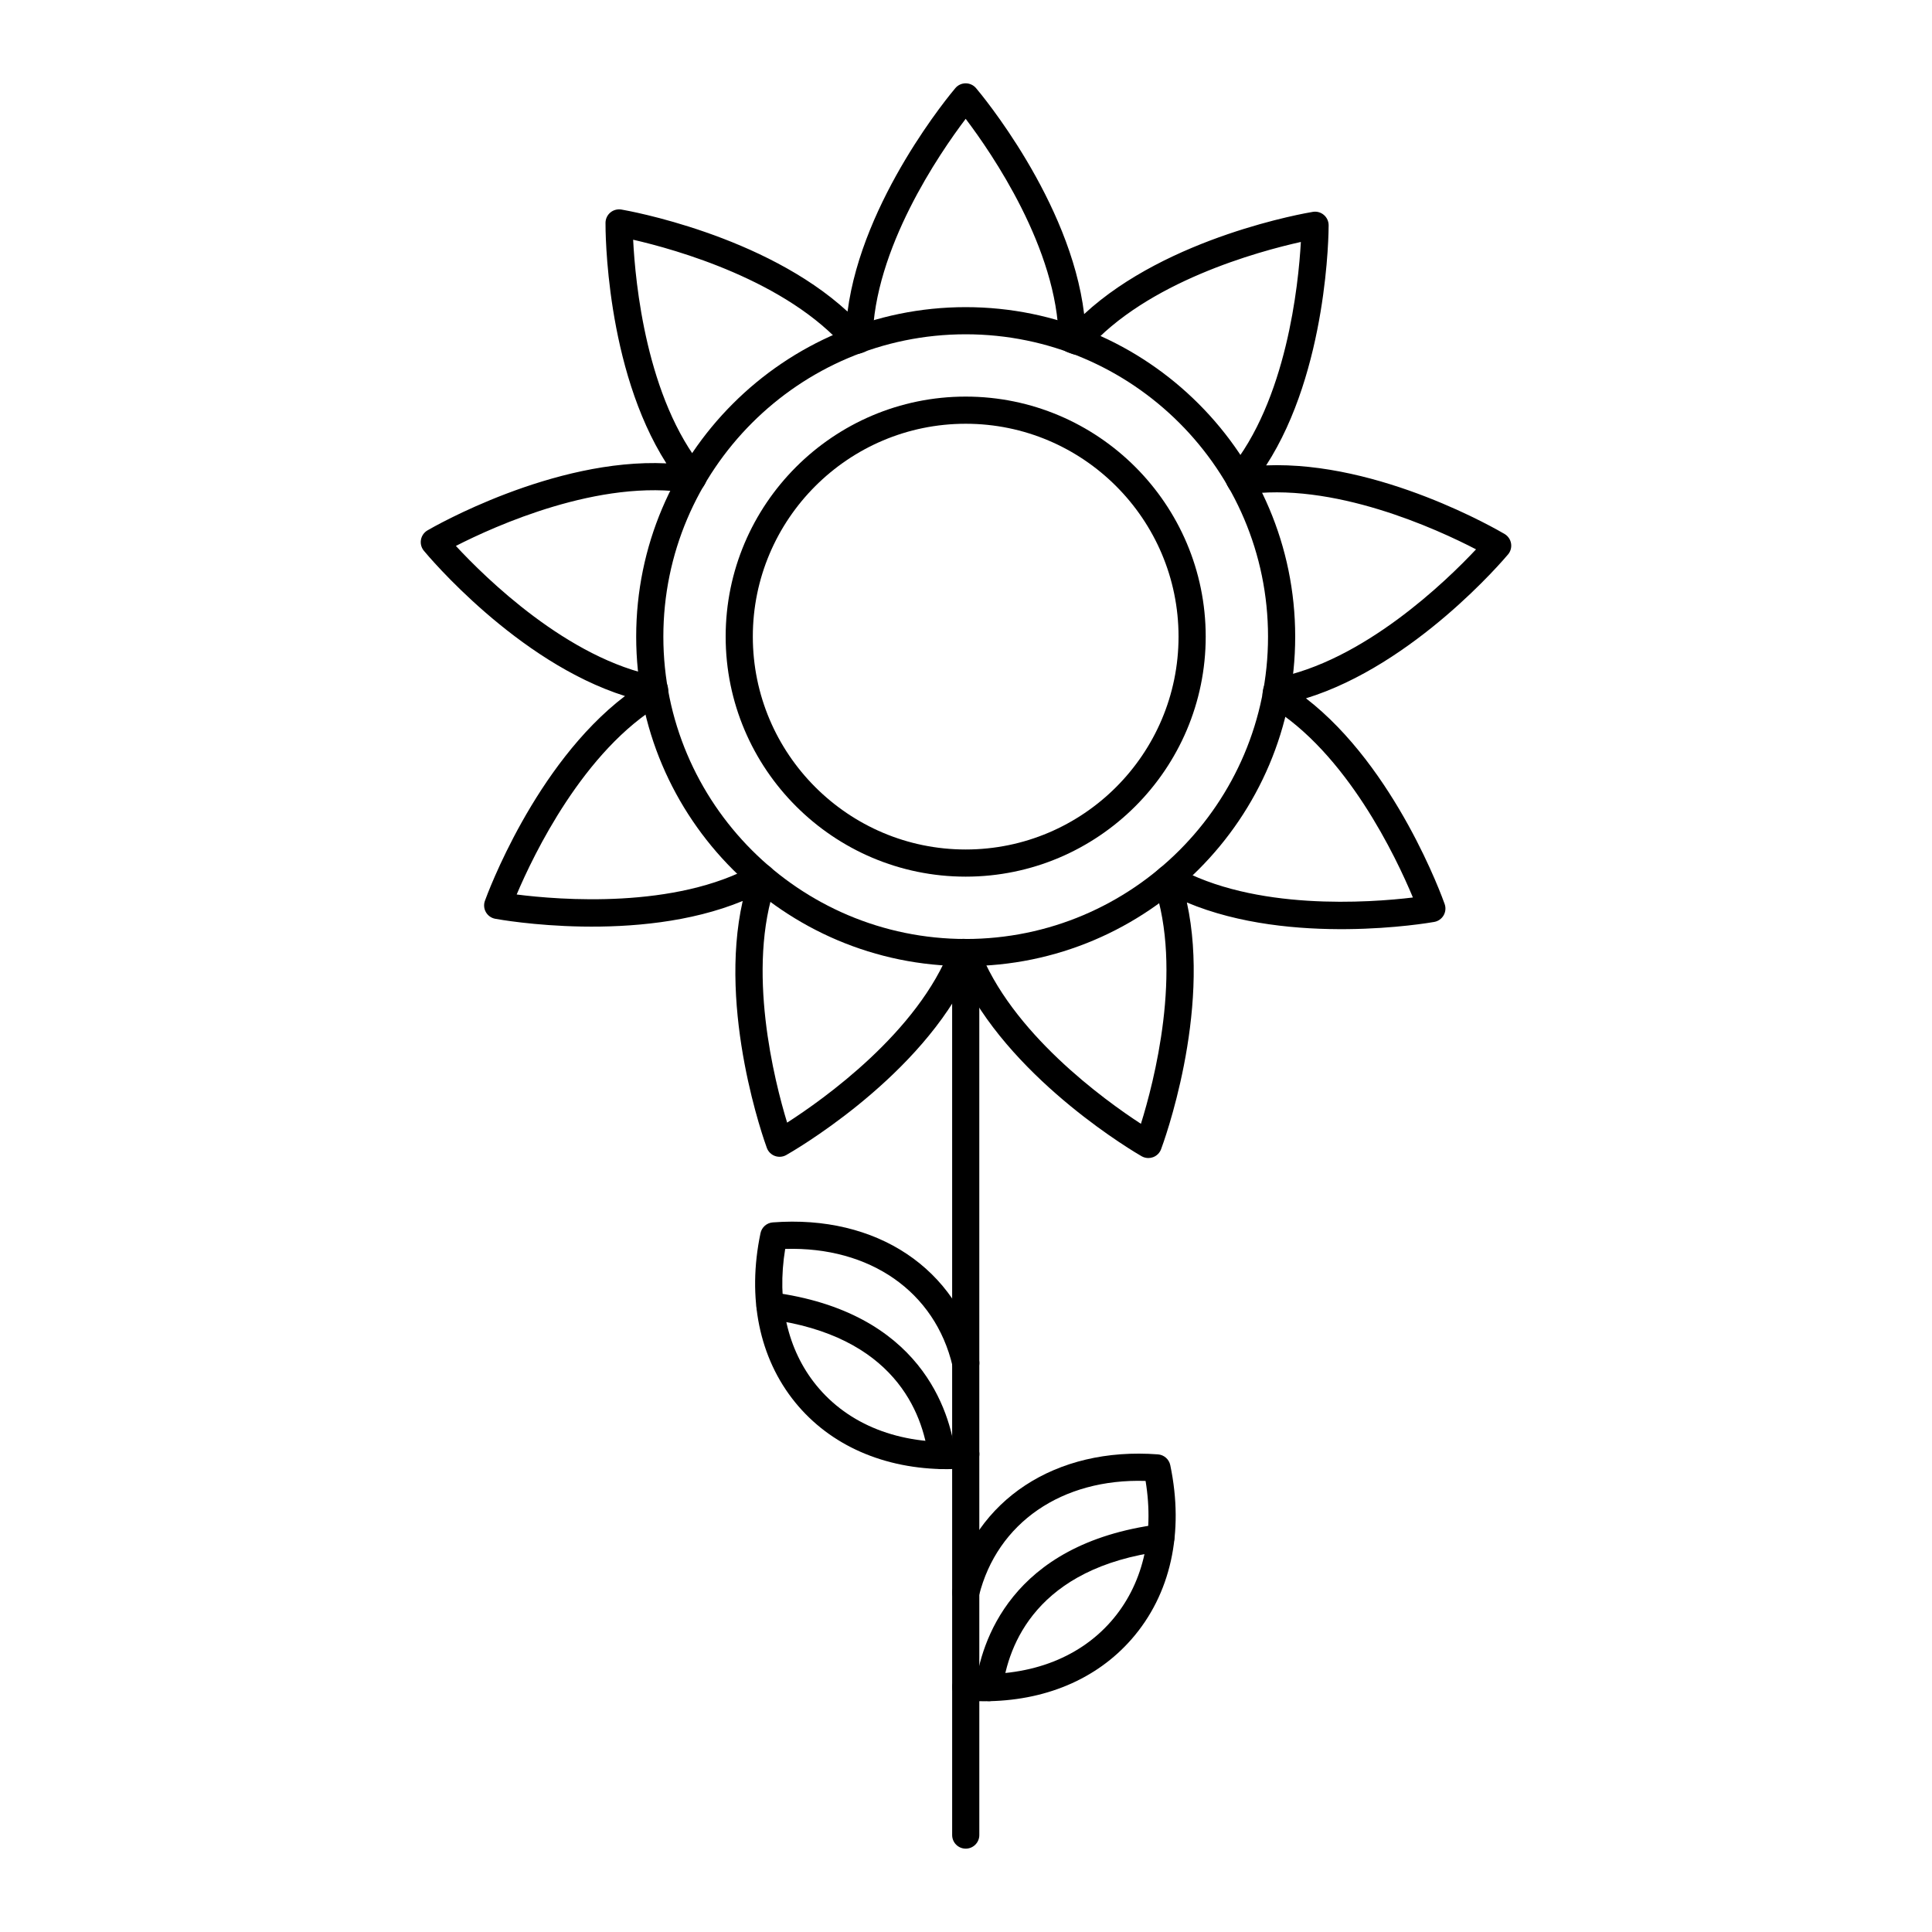
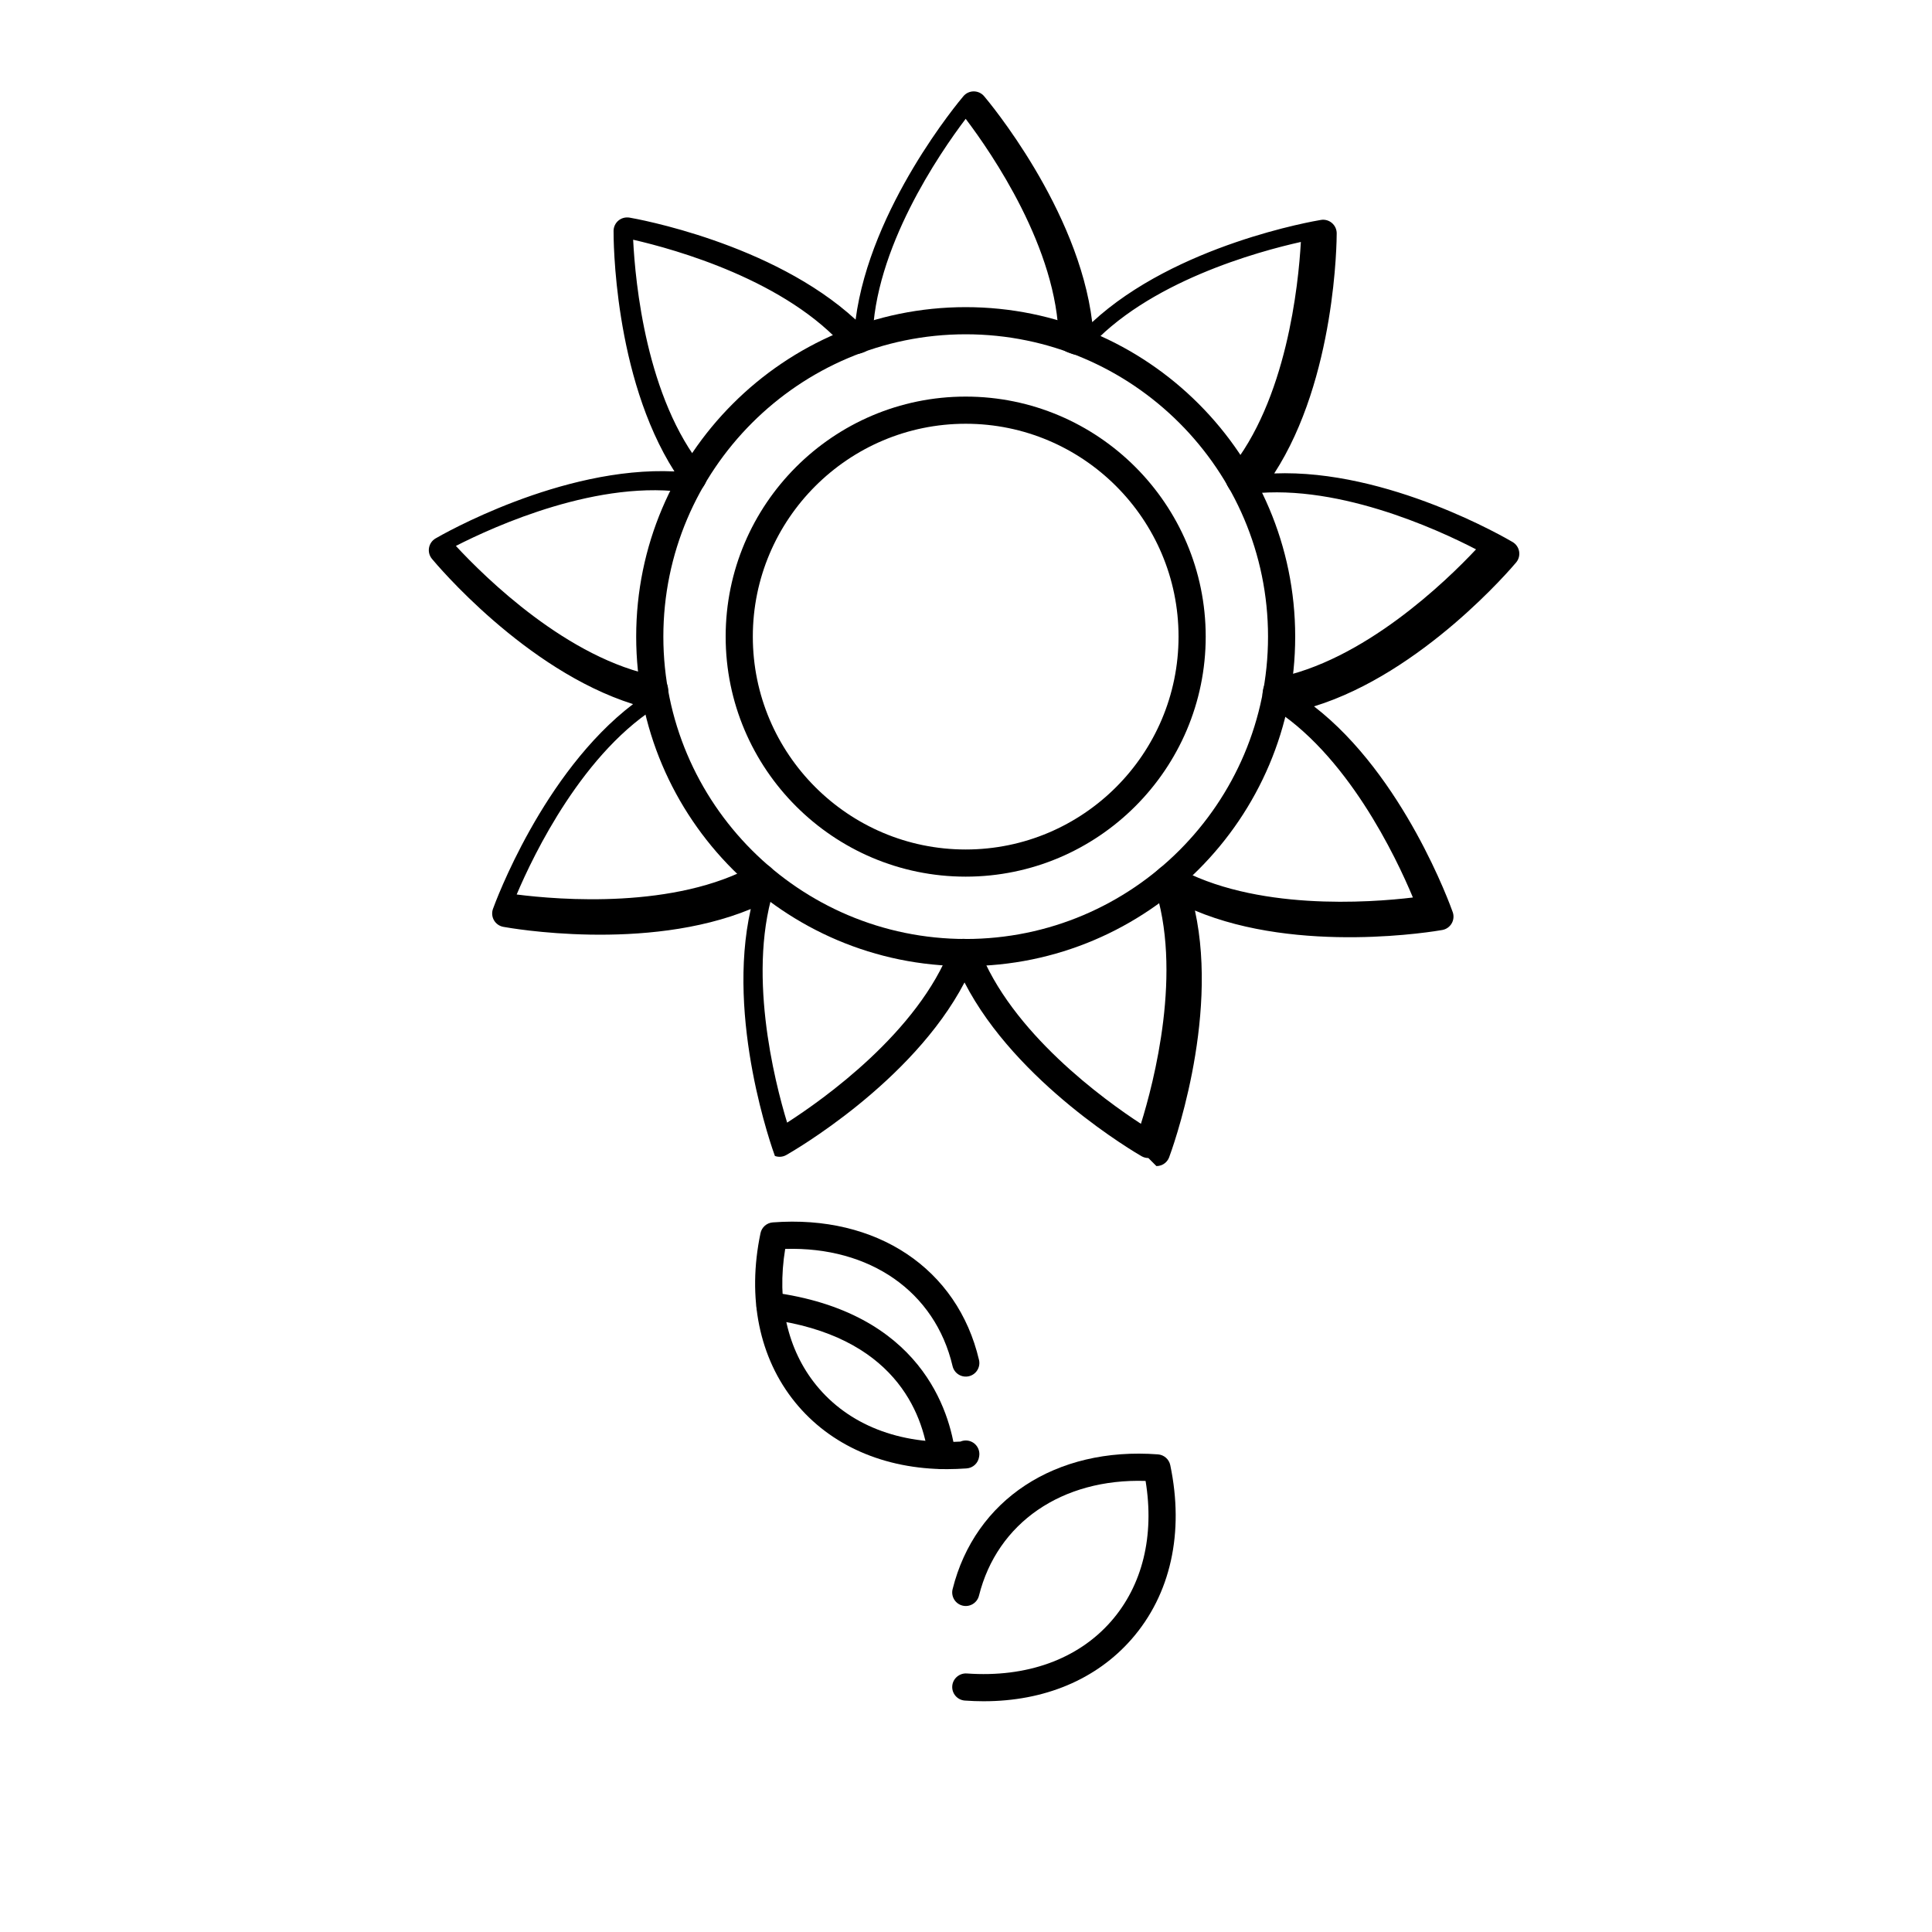
<svg xmlns="http://www.w3.org/2000/svg" fill="#000000" width="800px" height="800px" version="1.1" viewBox="144 144 512 512">
  <g>
    <path d="m393.6 533.33c-1.781 0-3.332-1.324-3.566-3.137-1.523-11.801-9.059-32.246-42.438-36.594-1.973-0.258-3.359-2.062-3.102-4.035 0.258-1.969 2.043-3.363 4.031-3.102 39.594 5.16 47.211 31.66 48.652 42.812 0.254 1.973-1.137 3.773-3.109 4.027-0.156 0.02-0.316 0.027-0.469 0.027z" />
    <path d="m395.04 533.34c-16.723 0-31.047-6.289-40.324-17.715-9.516-11.715-12.773-27.633-9.176-44.824 0.328-1.566 1.656-2.731 3.25-2.852 27.547-2.098 48.98 12.238 54.656 36.445 0.453 1.938-0.75 3.871-2.68 4.324-1.93 0.457-3.871-0.746-4.324-2.68-4.637-19.77-21.945-31.727-44.359-31.059-2.293 13.973 0.59 26.707 8.223 36.105 8.504 10.469 21.984 15.832 38.215 14.953 0.438-0.188 0.918-0.293 1.422-0.293 1.988 0 3.598 1.609 3.598 3.598 0 0.211-0.027 0.48-0.07 0.719-0.234 1.664-1.609 2.977-3.332 3.086-1.734 0.117-3.438 0.191-5.098 0.191z" />
-     <path d="m406.08 594.82c-0.152 0-0.309-0.008-0.465-0.031-1.973-0.254-3.363-2.059-3.109-4.027 1.441-11.152 9.059-37.652 48.652-42.809 1.98-0.273 3.773 1.133 4.031 3.102 0.258 1.973-1.133 3.777-3.102 4.035-33.379 4.348-40.918 24.793-42.438 36.594-0.238 1.812-1.789 3.137-3.57 3.137z" />
    <path d="m404.72 594.85c-1.656 0-3.336-0.062-5.035-0.184-1.98-0.145-3.473-1.867-3.328-3.852 0.145-1.98 1.906-3.461 3.848-3.328 15.883 1.145 29.457-3.762 38.262-13.836 8.316-9.512 11.516-22.633 9.125-37.188-22.141-0.703-39.328 11.07-44.156 30.418-0.484 1.926-2.449 3.102-4.363 2.621-1.93-0.48-3.102-2.434-2.621-4.363 5.926-23.715 27.293-37.762 54.426-35.711 1.598 0.121 2.926 1.281 3.254 2.852 3.746 17.895 0.109 34.27-10.246 46.109-9.359 10.711-23.137 16.461-39.164 16.461z" />
-     <path d="m399.93 633.91c-1.988 0-3.598-1.609-3.598-3.598l-0.004-229.84c0-1.988 1.609-3.598 3.598-3.598s3.598 1.609 3.598 3.598l0.004 229.84c0 1.984-1.609 3.598-3.598 3.598z" />
-     <path d="m448.33 450.89c-0.621 0-1.242-0.16-1.793-0.477-1.453-0.832-33.176-19.297-46.93-46.055-13.934 26.664-45.785 44.914-47.238 45.738-0.914 0.52-2.019 0.609-3.012 0.246s-1.773-1.145-2.137-2.137c-0.578-1.57-13.039-36.094-6.398-65.438-27.816 11.484-63.941 5.019-65.582 4.719-1.039-0.191-1.941-0.832-2.469-1.746-0.527-0.914-0.621-2.016-0.266-3.012 0.57-1.574 13.188-36.039 37.121-54.27-28.691-9.051-52.234-37.211-53.297-38.5-0.676-0.816-0.957-1.883-0.77-2.926 0.184-1.039 0.82-1.945 1.73-2.477 1.445-0.844 33.273-19.191 63.305-17.758-16.18-25.367-16.141-62.07-16.129-63.742 0.008-1.059 0.477-2.059 1.285-2.734s1.867-0.953 2.922-0.789c1.648 0.281 37.789 6.672 59.934 27.039 3.887-29.832 27.488-57.941 28.57-59.215 0.68-0.809 1.68-1.273 2.738-1.273 1.059 0 2.059 0.465 2.746 1.27 1.09 1.285 25.031 29.805 28.652 59.883 22.234-20.582 58.945-26.816 60.609-27.09 1.039-0.176 2.106 0.121 2.914 0.809 0.805 0.684 1.27 1.688 1.27 2.742 0 1.676-0.207 38.375-16.559 63.633 30.176-1.188 61.746 17.336 63.188 18.184 0.906 0.539 1.535 1.449 1.711 2.488 0.18 1.043-0.109 2.109-0.789 2.918-1.074 1.281-24.805 29.285-53.559 38.141 23.805 18.395 36.195 52.941 36.754 54.52 0.352 0.996 0.246 2.098-0.285 3.012-0.535 0.91-1.441 1.543-2.481 1.73-1.648 0.293-37.816 6.516-65.551-5.16 6.441 29.387-6.25 63.832-6.836 65.395-0.371 0.988-1.156 1.766-2.152 2.121-0.398 0.145-0.809 0.211-1.219 0.211zm-49.066-58.086c0.086 0 0.5 0.02 0.586 0.023 1.5 0 3 0.934 3.527 2.336 8.438 22.48 33.434 40.441 42.98 46.66 3.398-10.875 11.223-40.637 3.414-63.34-0.492-1.422-0.043-3 1.125-3.957 0.051-0.051 0.449-0.422 0.508-0.473 1.148-0.973 2.785-1.121 4.09-0.383 20.902 11.828 51.617 9.539 62.941 8.176-4.383-10.523-17.52-38.402-38.113-50.773-1.281-0.77-1.957-2.258-1.688-3.731l0.109-0.699c0.266-1.473 1.418-2.625 2.891-2.894 23.633-4.344 45.73-25.844 53.531-34.164-10.109-5.25-38.055-18.172-61.812-14.445-1.488 0.23-2.973-0.488-3.703-1.809-0.02-0.031-0.316-0.516-0.332-0.547-0.758-1.305-0.621-2.941 0.336-4.102 15.32-18.512 18.449-49.172 19.09-60.559-11.133 2.473-40.895 10.523-56.684 28.648-0.984 1.133-2.57 1.535-3.977 1.008l-1.141-0.418c-1.41-0.508-2.359-1.84-2.375-3.34-0.297-24.066-17.766-49.449-24.652-58.531-6.883 9.09-24.359 34.5-24.656 58.531-0.016 1.5-0.965 2.828-2.371 3.34l-0.496 0.184c-1.418 0.516-3.133 0.16-4.113-0.98-15.684-18.258-45.375-26.496-56.488-29.035 0.562 11.387 3.484 42.086 18.688 60.695 0.957 1.172 1.078 2.809 0.309 4.109-0.012 0.023-0.184 0.301-0.195 0.324-0.746 1.309-2.367 2.242-3.848 1.996-23.754-3.922-51.785 8.836-61.93 14.023 7.746 8.371 29.707 30.027 53.316 34.527 1.477 0.281 2.625 1.453 2.875 2.941 0.004 0.027 0.059 0.391 0.062 0.418 0.211 1.445-0.418 3.223-1.676 3.965-20.719 12.25-34.023 40.031-38.469 50.523 11.305 1.441 42.023 3.938 63.012-7.758 1.312-0.73 2.949-0.566 4.094 0.41 0.043 0.035 0.336 0.305 0.379 0.344 1.035 0.977 1.684 2.731 1.211 4.074-7.977 22.652-0.348 52.492 2.977 63.391 9.59-6.156 34.727-23.961 43.309-46.395 0.531-1.395 1.871-2.316 3.359-2.316z" />
+     <path d="m448.33 450.89c-0.621 0-1.242-0.16-1.793-0.477-1.453-0.832-33.176-19.297-46.93-46.055-13.934 26.664-45.785 44.914-47.238 45.738-0.914 0.52-2.019 0.609-3.012 0.246c-0.578-1.57-13.039-36.094-6.398-65.438-27.816 11.484-63.941 5.019-65.582 4.719-1.039-0.191-1.941-0.832-2.469-1.746-0.527-0.914-0.621-2.016-0.266-3.012 0.57-1.574 13.188-36.039 37.121-54.27-28.691-9.051-52.234-37.211-53.297-38.5-0.676-0.816-0.957-1.883-0.77-2.926 0.184-1.039 0.82-1.945 1.73-2.477 1.445-0.844 33.273-19.191 63.305-17.758-16.18-25.367-16.141-62.07-16.129-63.742 0.008-1.059 0.477-2.059 1.285-2.734s1.867-0.953 2.922-0.789c1.648 0.281 37.789 6.672 59.934 27.039 3.887-29.832 27.488-57.941 28.57-59.215 0.68-0.809 1.68-1.273 2.738-1.273 1.059 0 2.059 0.465 2.746 1.27 1.09 1.285 25.031 29.805 28.652 59.883 22.234-20.582 58.945-26.816 60.609-27.09 1.039-0.176 2.106 0.121 2.914 0.809 0.805 0.684 1.27 1.688 1.27 2.742 0 1.676-0.207 38.375-16.559 63.633 30.176-1.188 61.746 17.336 63.188 18.184 0.906 0.539 1.535 1.449 1.711 2.488 0.18 1.043-0.109 2.109-0.789 2.918-1.074 1.281-24.805 29.285-53.559 38.141 23.805 18.395 36.195 52.941 36.754 54.52 0.352 0.996 0.246 2.098-0.285 3.012-0.535 0.91-1.441 1.543-2.481 1.73-1.648 0.293-37.816 6.516-65.551-5.16 6.441 29.387-6.25 63.832-6.836 65.395-0.371 0.988-1.156 1.766-2.152 2.121-0.398 0.145-0.809 0.211-1.219 0.211zm-49.066-58.086c0.086 0 0.5 0.02 0.586 0.023 1.5 0 3 0.934 3.527 2.336 8.438 22.48 33.434 40.441 42.98 46.66 3.398-10.875 11.223-40.637 3.414-63.34-0.492-1.422-0.043-3 1.125-3.957 0.051-0.051 0.449-0.422 0.508-0.473 1.148-0.973 2.785-1.121 4.09-0.383 20.902 11.828 51.617 9.539 62.941 8.176-4.383-10.523-17.52-38.402-38.113-50.773-1.281-0.77-1.957-2.258-1.688-3.731l0.109-0.699c0.266-1.473 1.418-2.625 2.891-2.894 23.633-4.344 45.73-25.844 53.531-34.164-10.109-5.25-38.055-18.172-61.812-14.445-1.488 0.23-2.973-0.488-3.703-1.809-0.02-0.031-0.316-0.516-0.332-0.547-0.758-1.305-0.621-2.941 0.336-4.102 15.32-18.512 18.449-49.172 19.09-60.559-11.133 2.473-40.895 10.523-56.684 28.648-0.984 1.133-2.57 1.535-3.977 1.008l-1.141-0.418c-1.41-0.508-2.359-1.84-2.375-3.34-0.297-24.066-17.766-49.449-24.652-58.531-6.883 9.09-24.359 34.5-24.656 58.531-0.016 1.5-0.965 2.828-2.371 3.34l-0.496 0.184c-1.418 0.516-3.133 0.16-4.113-0.98-15.684-18.258-45.375-26.496-56.488-29.035 0.562 11.387 3.484 42.086 18.688 60.695 0.957 1.172 1.078 2.809 0.309 4.109-0.012 0.023-0.184 0.301-0.195 0.324-0.746 1.309-2.367 2.242-3.848 1.996-23.754-3.922-51.785 8.836-61.93 14.023 7.746 8.371 29.707 30.027 53.316 34.527 1.477 0.281 2.625 1.453 2.875 2.941 0.004 0.027 0.059 0.391 0.062 0.418 0.211 1.445-0.418 3.223-1.676 3.965-20.719 12.25-34.023 40.031-38.469 50.523 11.305 1.441 42.023 3.938 63.012-7.758 1.312-0.73 2.949-0.566 4.094 0.41 0.043 0.035 0.336 0.305 0.379 0.344 1.035 0.977 1.684 2.731 1.211 4.074-7.977 22.652-0.348 52.492 2.977 63.391 9.59-6.156 34.727-23.961 43.309-46.395 0.531-1.395 1.871-2.316 3.359-2.316z" />
    <path d="m399.92 400.04c-48.148 0-87.324-39.172-87.324-87.32 0-48.148 39.176-87.324 87.324-87.324 48.148 0 87.32 39.176 87.32 87.324 0 48.148-39.172 87.32-87.32 87.32zm0-167.45c-44.184 0-80.125 35.945-80.125 80.125 0 44.18 35.945 80.125 80.125 80.125 44.18 0 80.121-35.945 80.121-80.125 0-44.18-35.941-80.125-80.121-80.125z" />
    <path d="m399.92 376.32c-35.078 0-63.613-28.535-63.613-63.609 0-35.074 28.535-63.609 63.613-63.609 35.074 0 63.605 28.535 63.605 63.609 0 35.074-28.531 63.609-63.605 63.609zm0-120.02c-31.109 0-56.414 25.305-56.414 56.41 0 31.105 25.305 56.414 56.414 56.414 31.105 0 56.406-25.305 56.406-56.414 0-31.105-25.301-56.41-56.406-56.41z" />
  </g>
</svg>